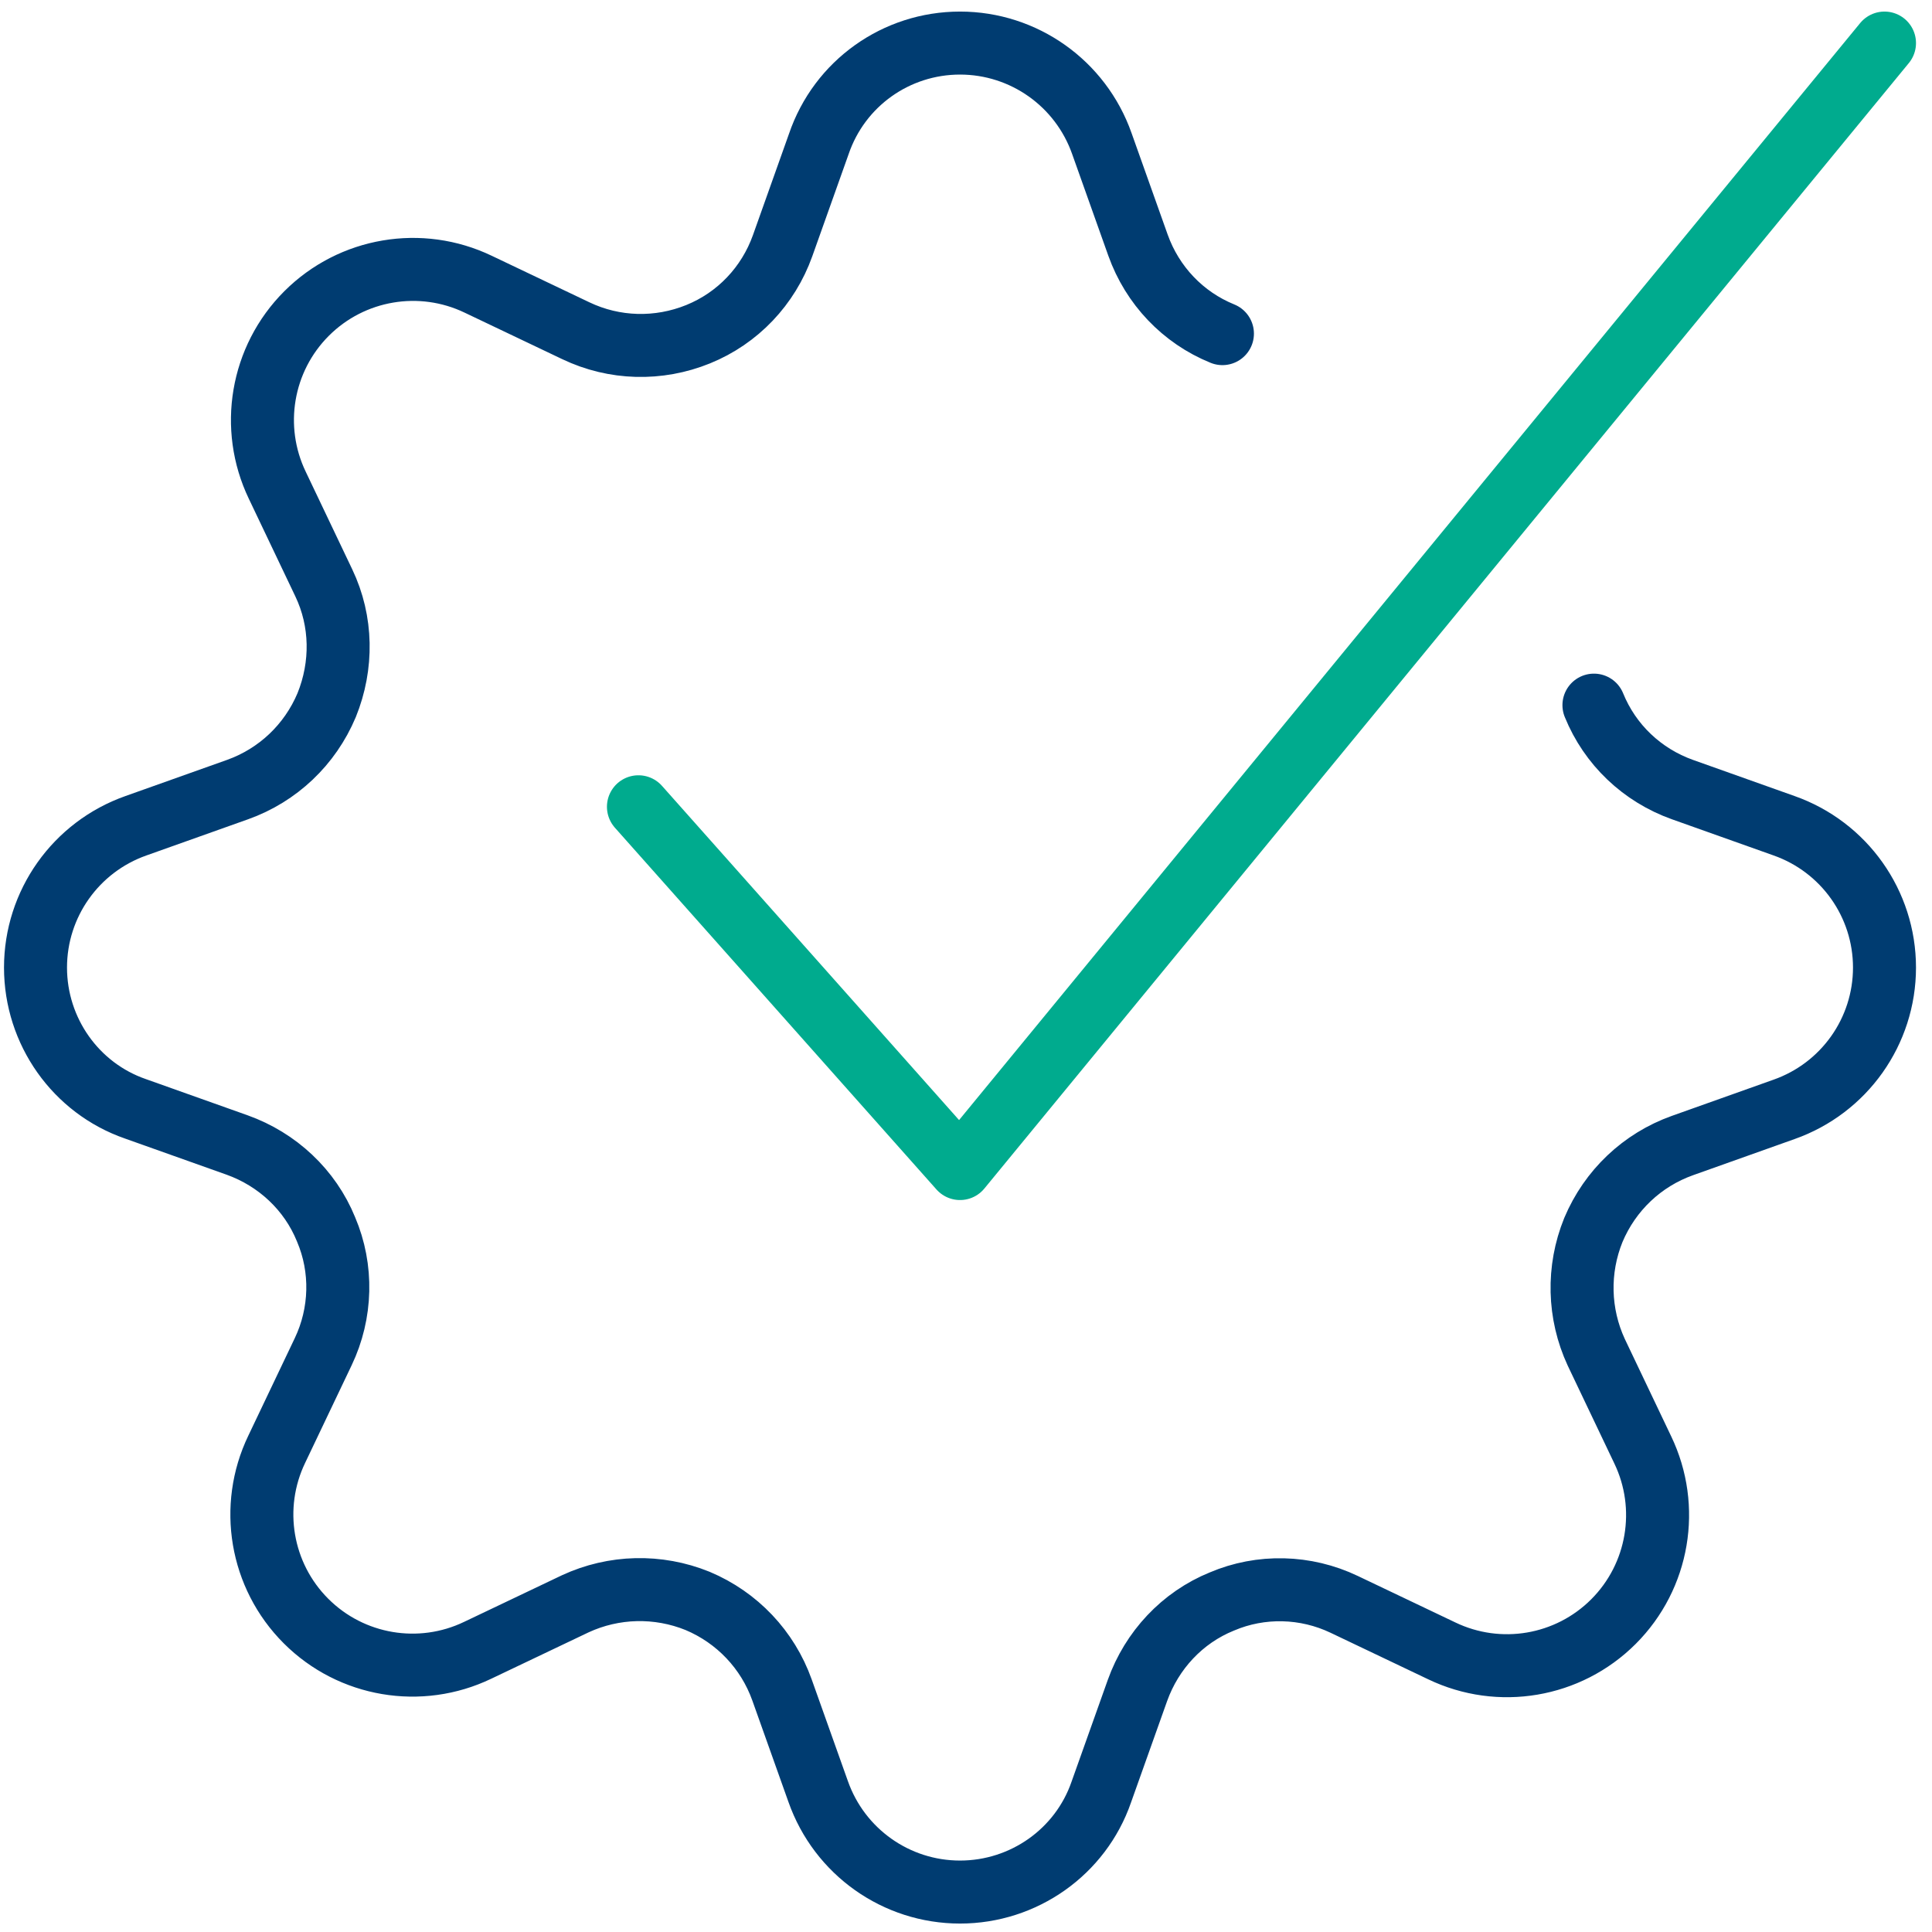
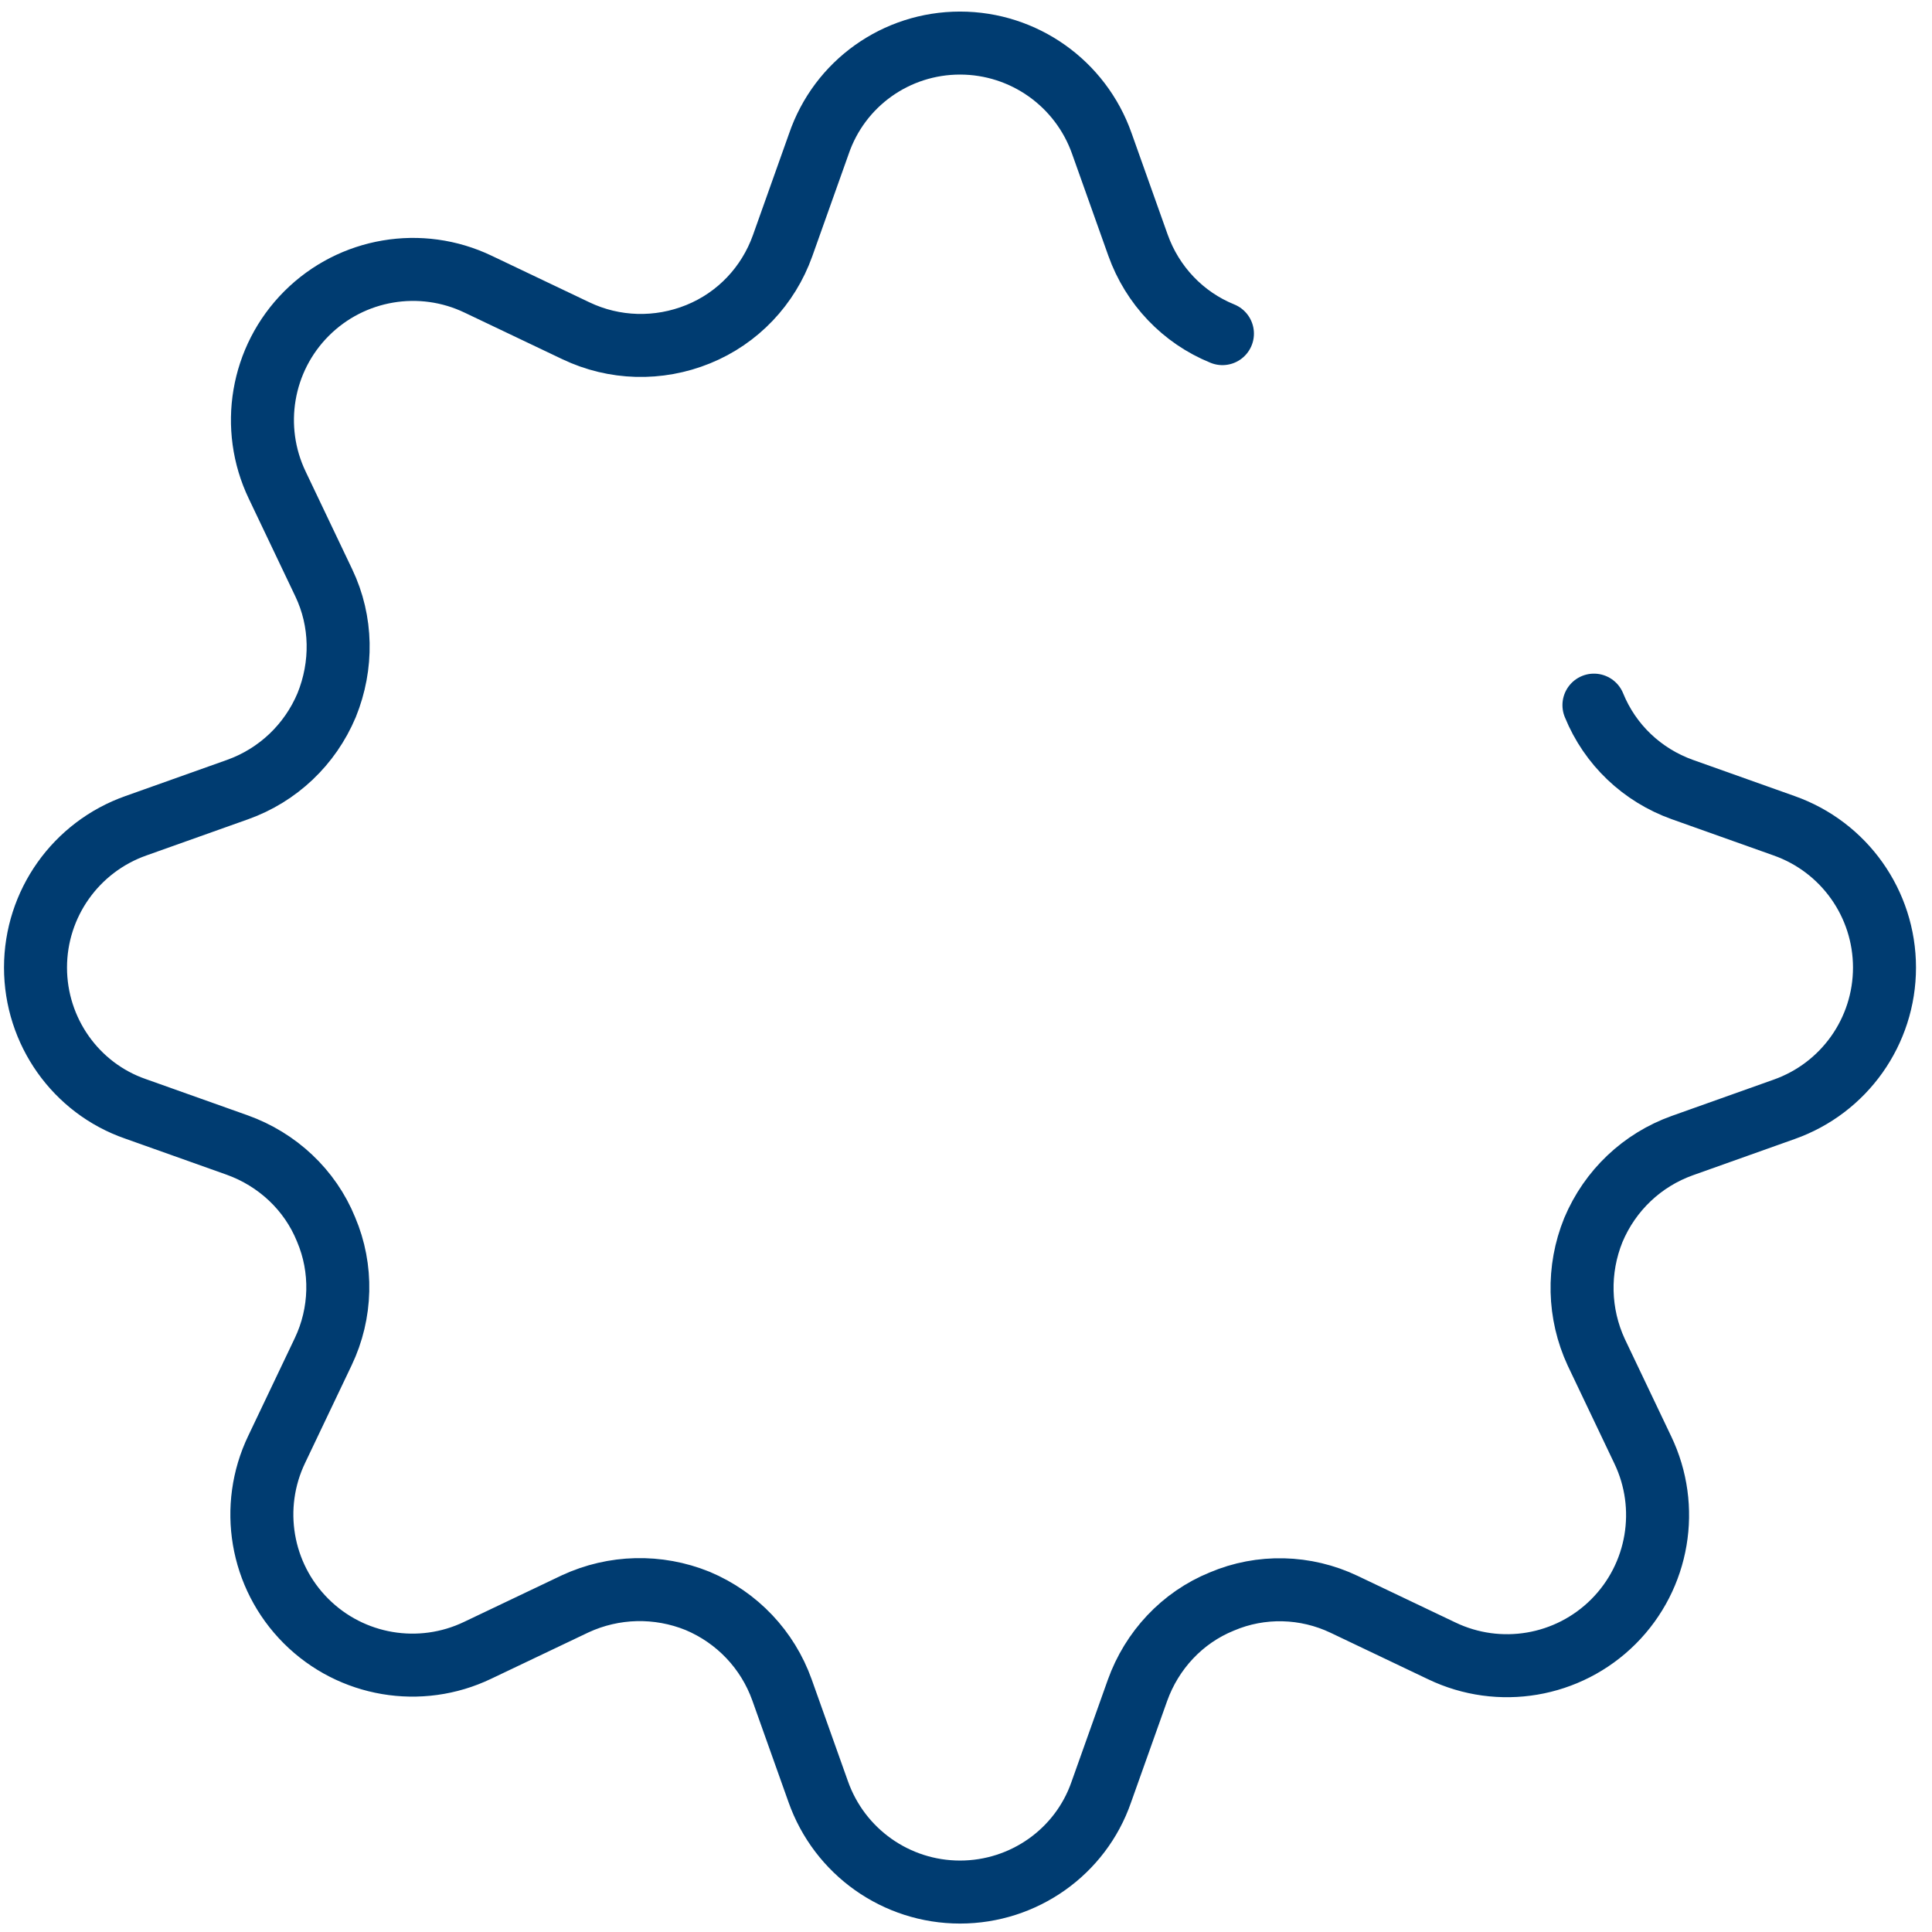
<svg xmlns="http://www.w3.org/2000/svg" width="92" height="92" viewBox="0 0 92 92" fill="none">
-   <path d="M89.738 2.051L45.715 55.645L30.402 38.418" stroke="#00AB8E" stroke-width="3" stroke-linecap="round" stroke-linejoin="round" />
  <path d="M75.902 33.578C76.668 35.465 78.199 36.914 80.113 37.598L84.953 39.32C87.824 40.332 89.738 43.039 89.738 46.074C89.738 49.109 87.824 51.816 84.953 52.828L80.113 54.551C78.199 55.234 76.668 56.684 75.875 58.57C75.109 60.457 75.164 62.562 76.012 64.394L78.227 69.043C79.539 71.777 78.992 75.059 76.832 77.219C74.672 79.379 71.391 79.926 68.656 78.613L64.008 76.398C62.176 75.523 60.043 75.469 58.184 76.262C56.297 77.027 54.848 78.586 54.164 80.5L52.441 85.34C51.457 88.184 48.75 90.098 45.715 90.098C42.68 90.098 39.973 88.184 38.961 85.312L37.238 80.473C36.555 78.559 35.105 77.027 33.219 76.234C31.332 75.469 29.227 75.523 27.395 76.371L22.746 78.586C20.012 79.898 16.73 79.352 14.57 77.191C12.41 75.031 11.863 71.75 13.176 69.016L15.391 64.367C16.266 62.535 16.32 60.402 15.527 58.543C14.762 56.656 13.203 55.207 11.289 54.523L6.449 52.801C3.606 51.816 1.691 49.109 1.691 46.074C1.691 43.039 3.606 40.332 6.477 39.32L11.316 37.598C13.23 36.914 14.762 35.465 15.555 33.578C16.32 31.691 16.293 29.586 15.418 27.754L13.203 23.105C11.891 20.371 12.438 17.09 14.598 14.93C16.758 12.77 20.039 12.223 22.773 13.535L27.422 15.75C29.254 16.625 31.359 16.68 33.246 15.914C35.133 15.148 36.582 13.617 37.266 11.703L38.988 6.863C39.973 3.965 42.68 2.051 45.715 2.051C48.75 2.051 51.457 3.965 52.469 6.836L54.191 11.676C54.875 13.59 56.324 15.121 58.211 15.887" stroke="#003C71" stroke-width="3" stroke-linecap="round" stroke-linejoin="round" />
</svg>